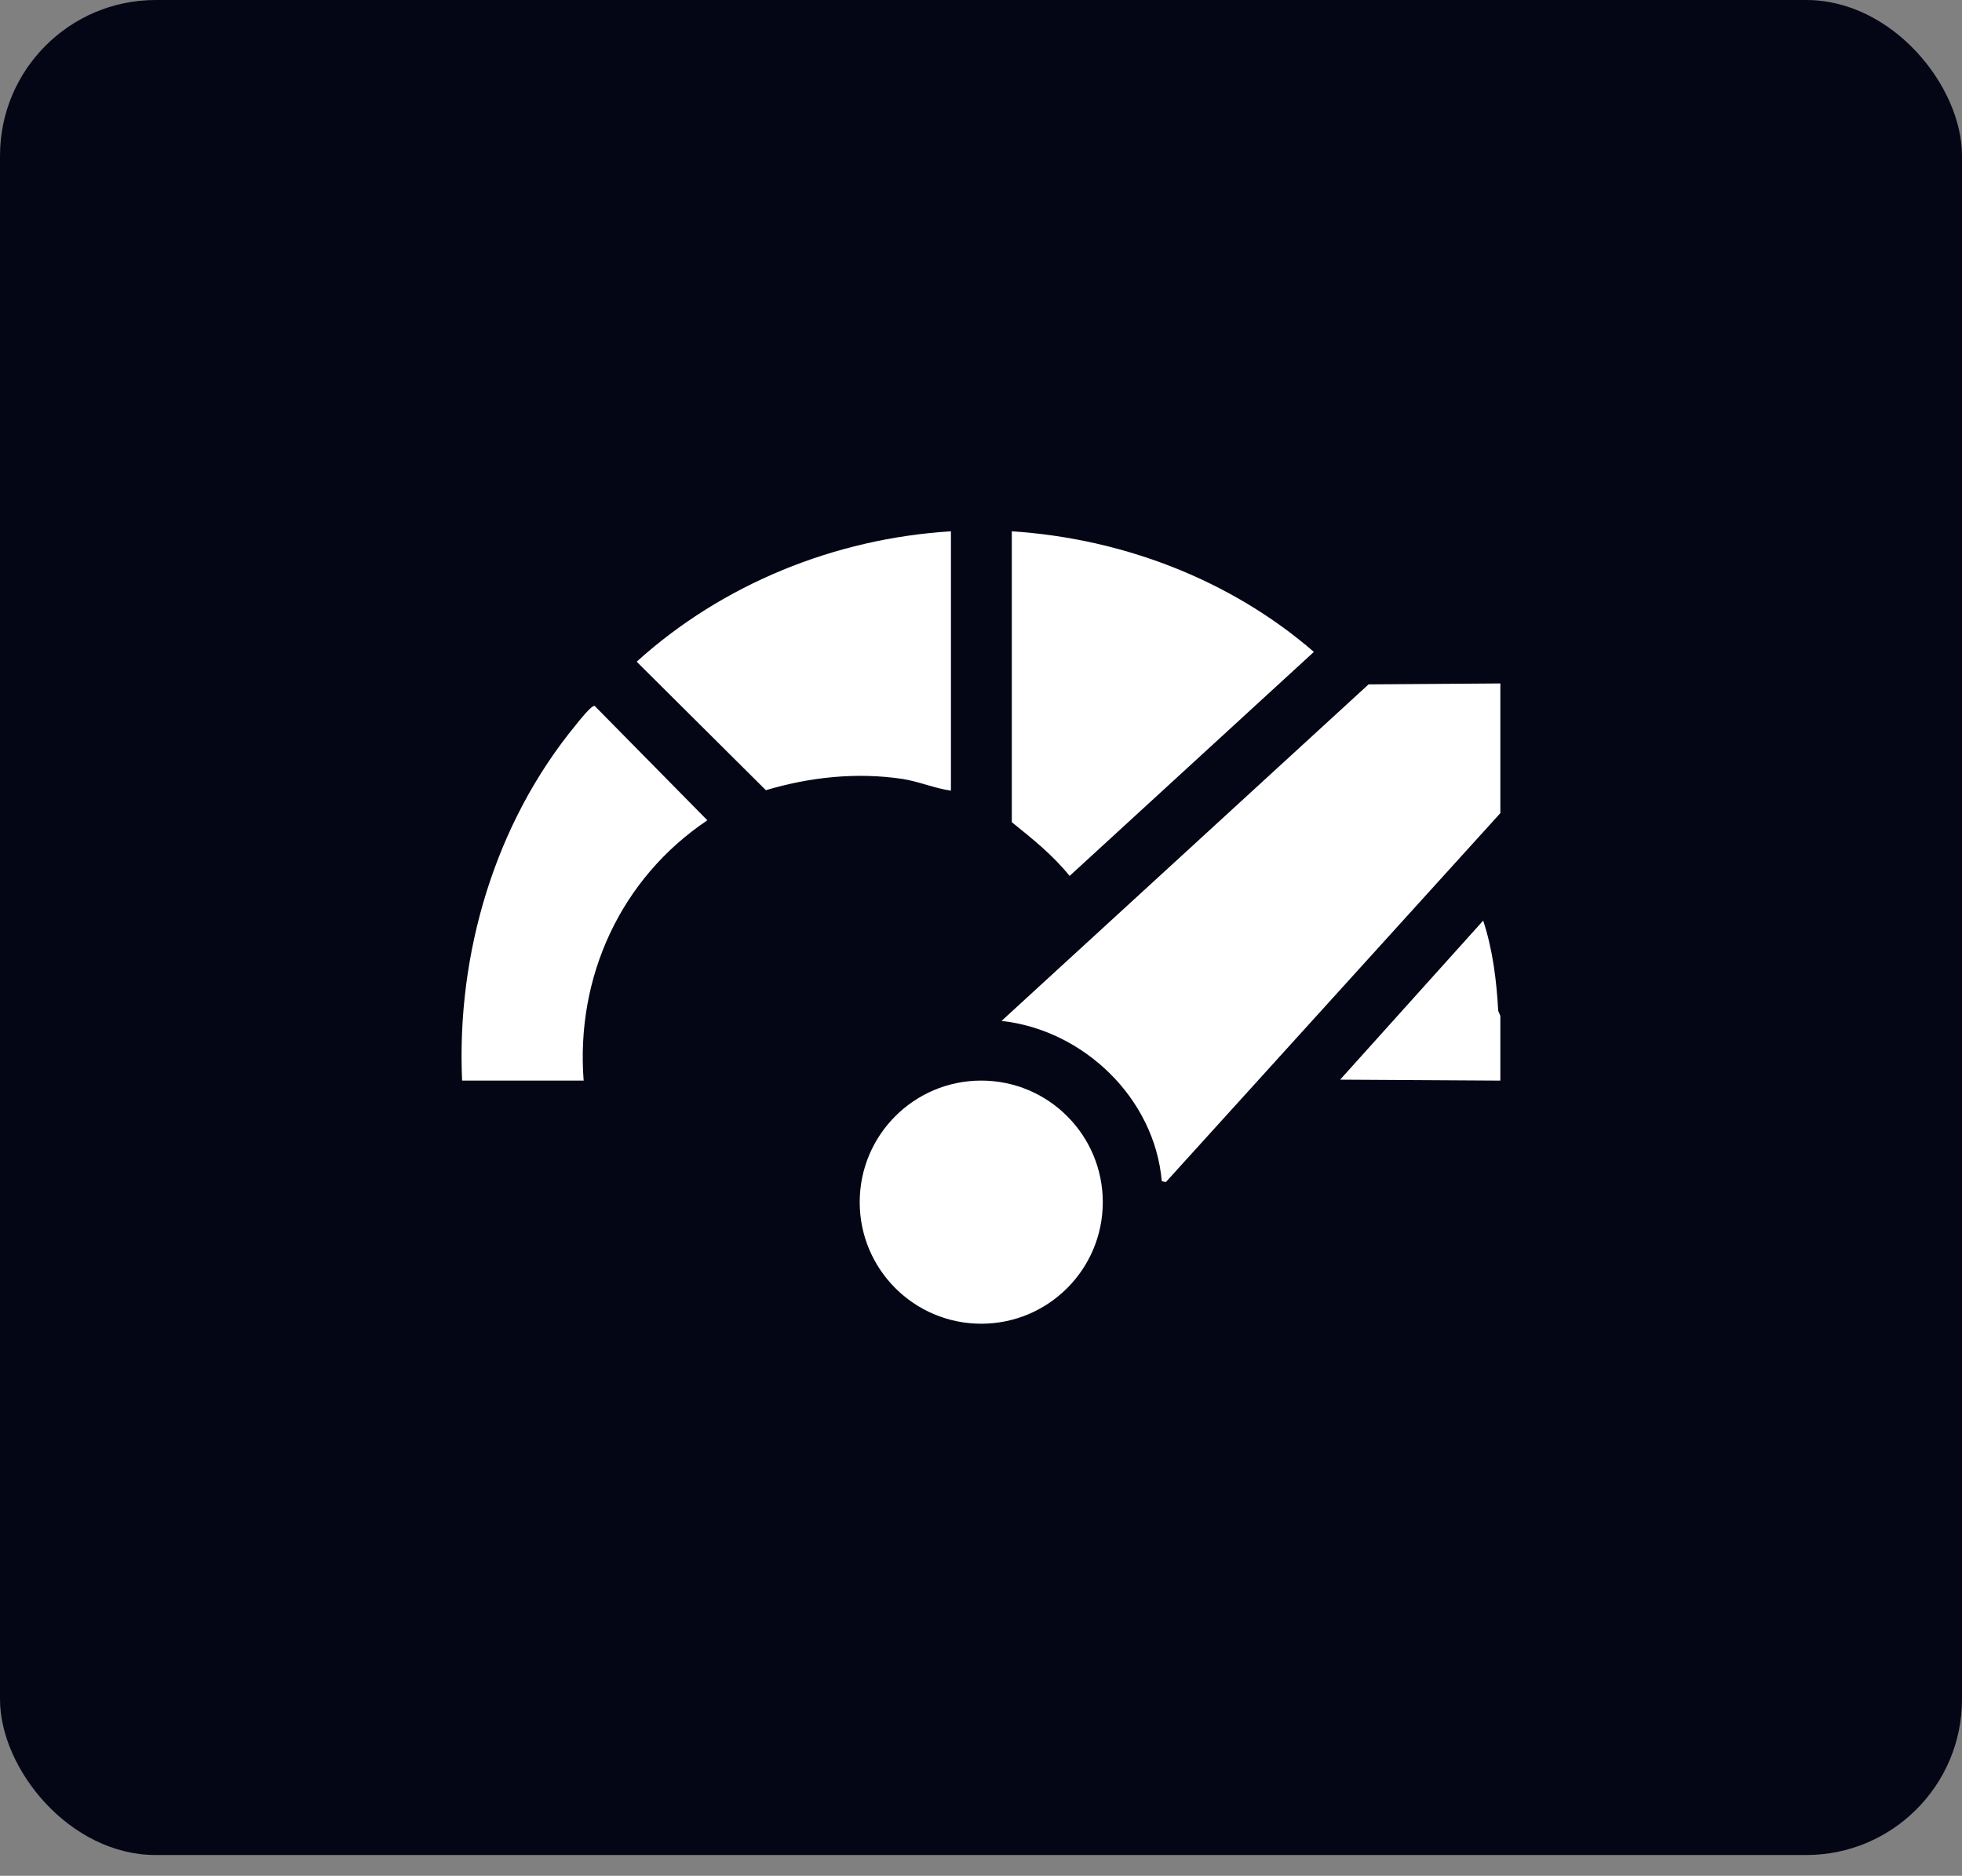
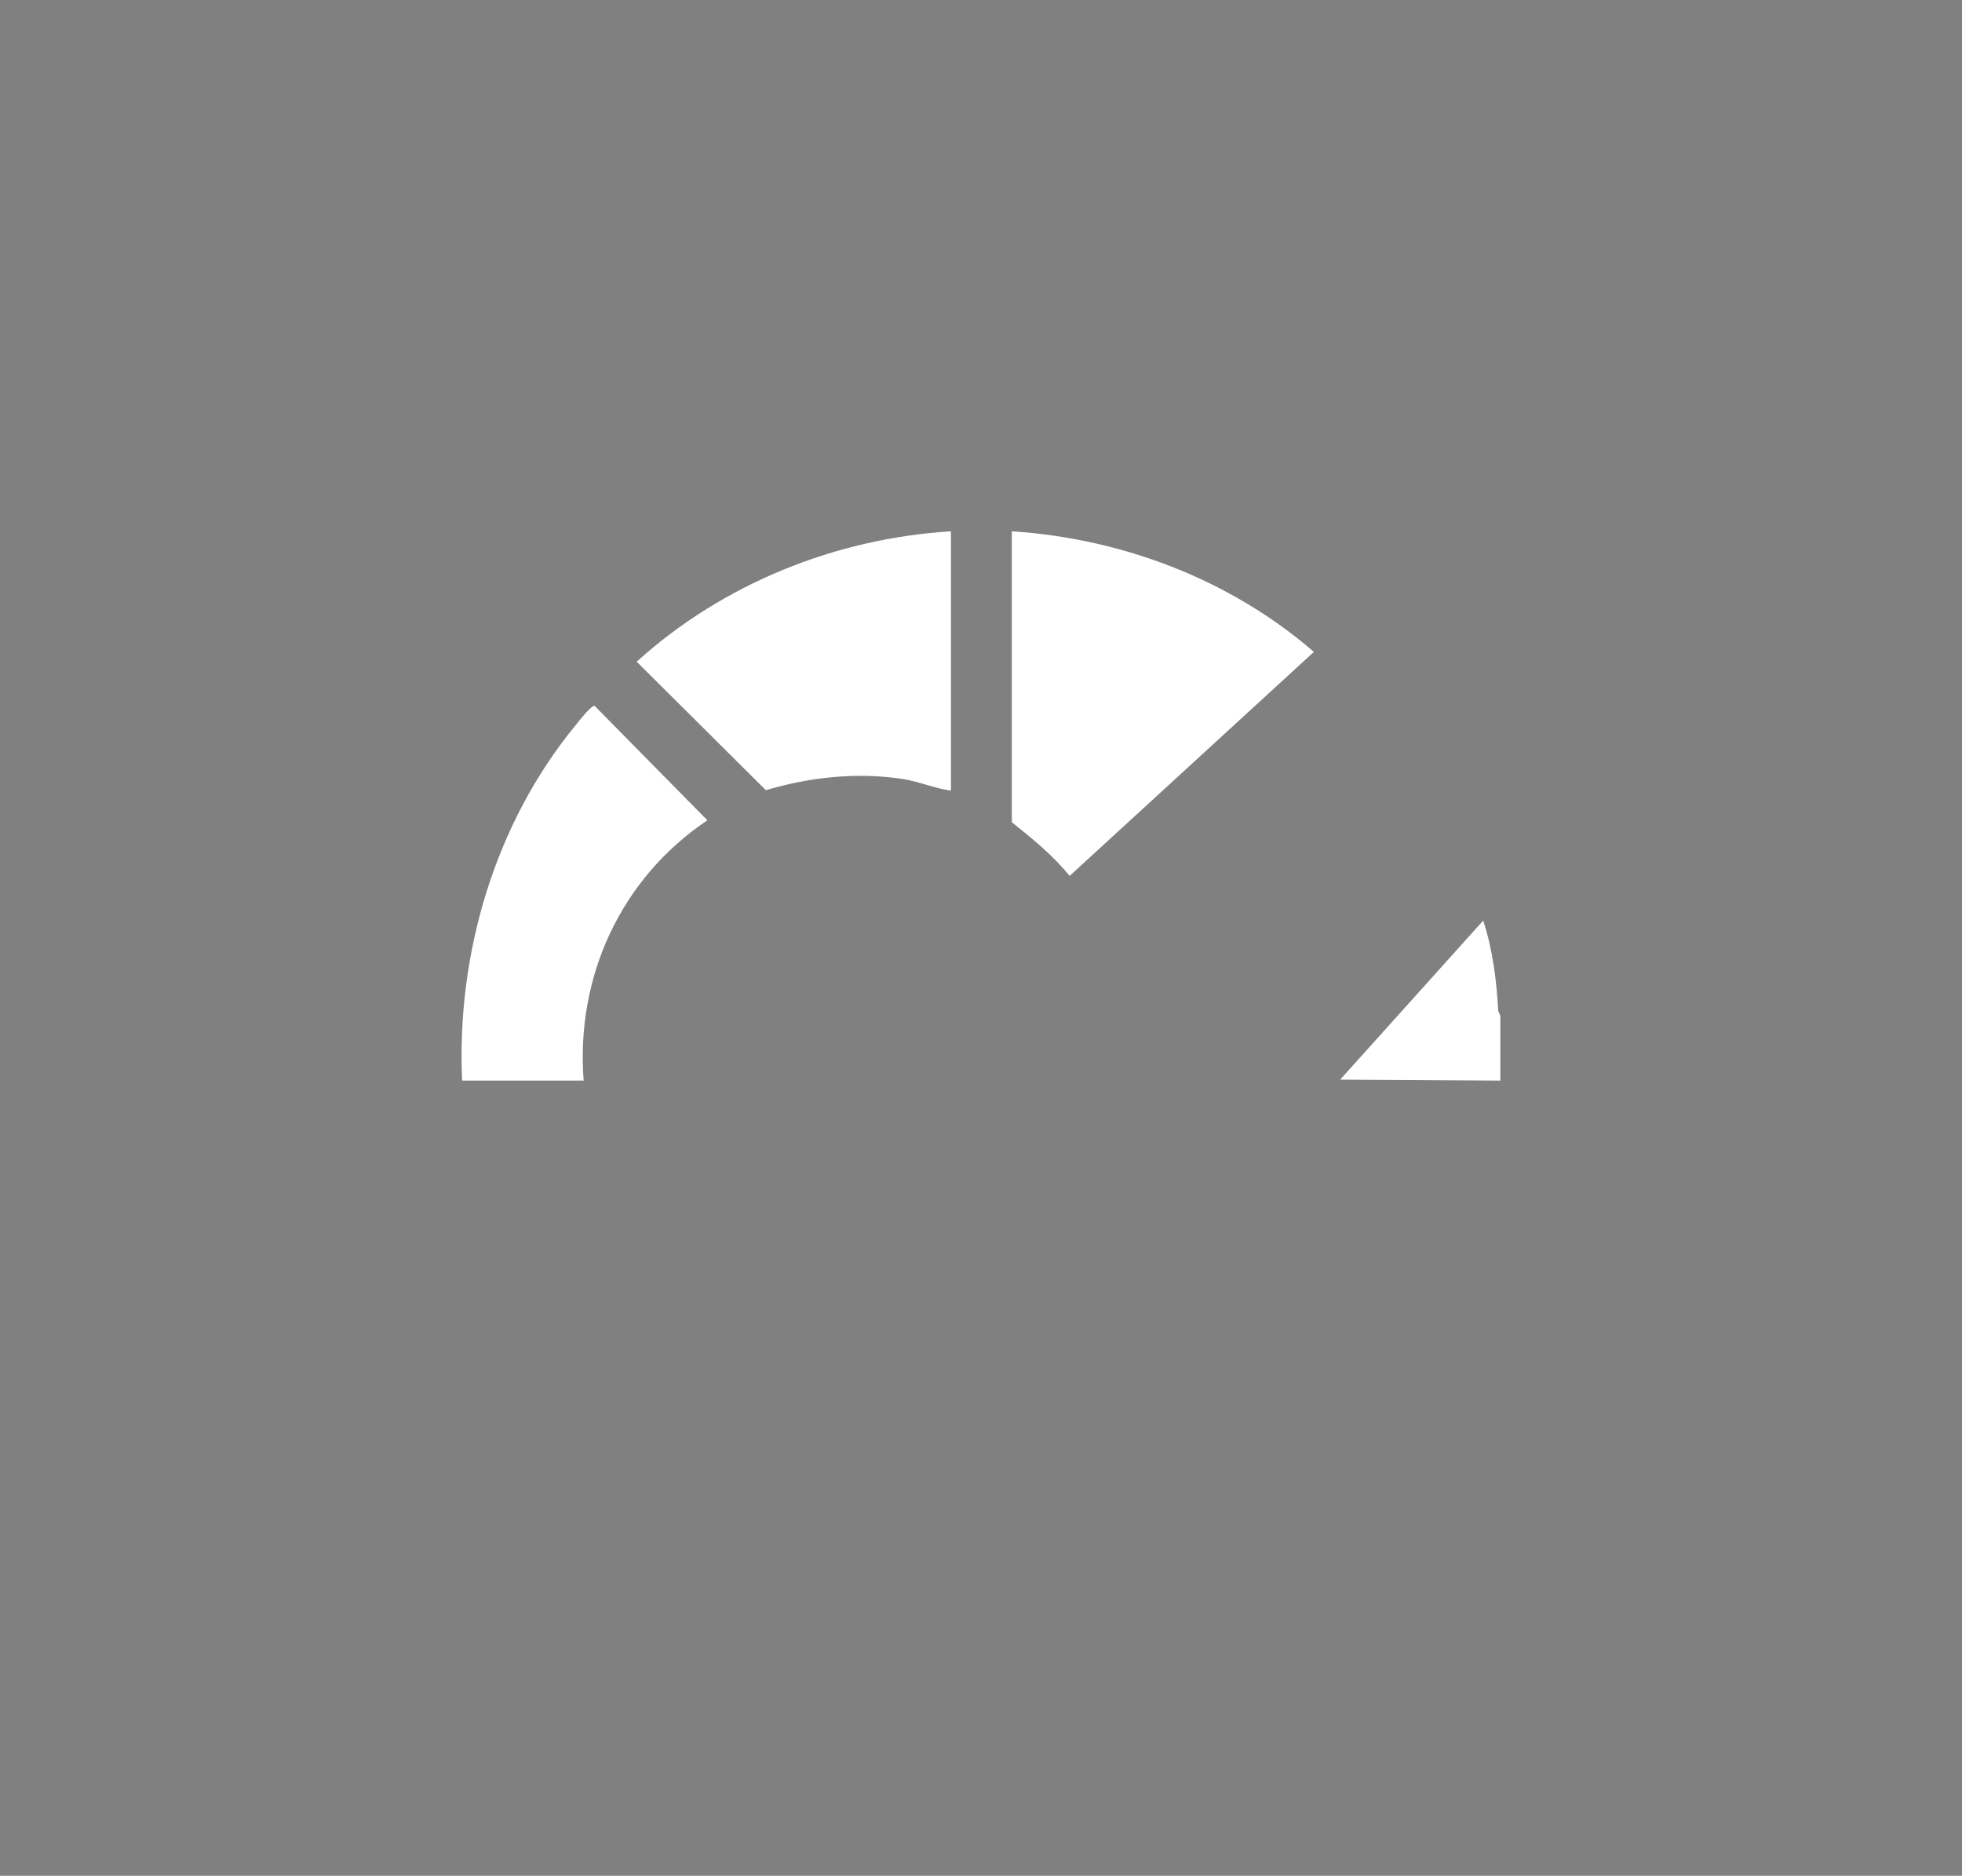
<svg xmlns="http://www.w3.org/2000/svg" width="68" height="65" viewBox="0 0 68 65" fill="none">
  <rect x="0" y="0" width="68" height="65" fill="#808080" stroke="none" />
-   <rect width="68" height="64.281" rx="5.397" fill="#040615" />
  <g clip-path="url(#clip0_301_987)">
-     <path d="M52 23.683V28.177L40.406 40.963L40.265 40.93C40.017 38.058 37.559 35.691 34.712 35.377L47.432 23.716L52 23.683Z" fill="white" />
    <path d="M52 35.195V37.446L46.447 37.413L51.405 31.901C51.736 32.902 51.868 33.978 51.926 35.029L52 35.203V35.195Z" fill="white" />
    <path d="M35.068 18.411C38.891 18.659 42.64 20.082 45.537 22.59L37.071 30.353C36.491 29.633 35.788 29.07 35.068 28.491V18.411Z" fill="white" />
    <path d="M32.958 18.411V27.398C32.386 27.316 31.857 27.084 31.286 26.993C29.689 26.753 28.075 26.927 26.544 27.382L22.066 22.929C25.038 20.24 28.936 18.659 32.958 18.411Z" fill="white" />
-     <path d="M20.237 37.446H16.016C15.818 33.051 17.15 28.532 19.956 25.123C20.055 24.999 20.494 24.436 20.61 24.461L24.516 28.425C21.52 30.436 19.948 33.846 20.229 37.454L20.237 37.446Z" fill="white" />
-     <path d="M34.008 45.87C36.335 45.87 38.221 43.984 38.221 41.658C38.221 39.331 36.335 37.445 34.008 37.445C31.682 37.445 29.796 39.331 29.796 41.658C29.796 43.984 31.682 45.87 34.008 45.87Z" fill="white" />
+     <path d="M20.237 37.446H16.016C15.818 33.051 17.15 28.532 19.956 25.123C20.055 24.999 20.494 24.436 20.61 24.461L24.516 28.425C21.52 30.436 19.948 33.846 20.229 37.454Z" fill="white" />
  </g>
  <defs>
    <clipPath id="clip0_301_987">
      <rect width="36.001" height="27.46" fill="white" transform="translate(16 18.411)" />
    </clipPath>
  </defs>
</svg>